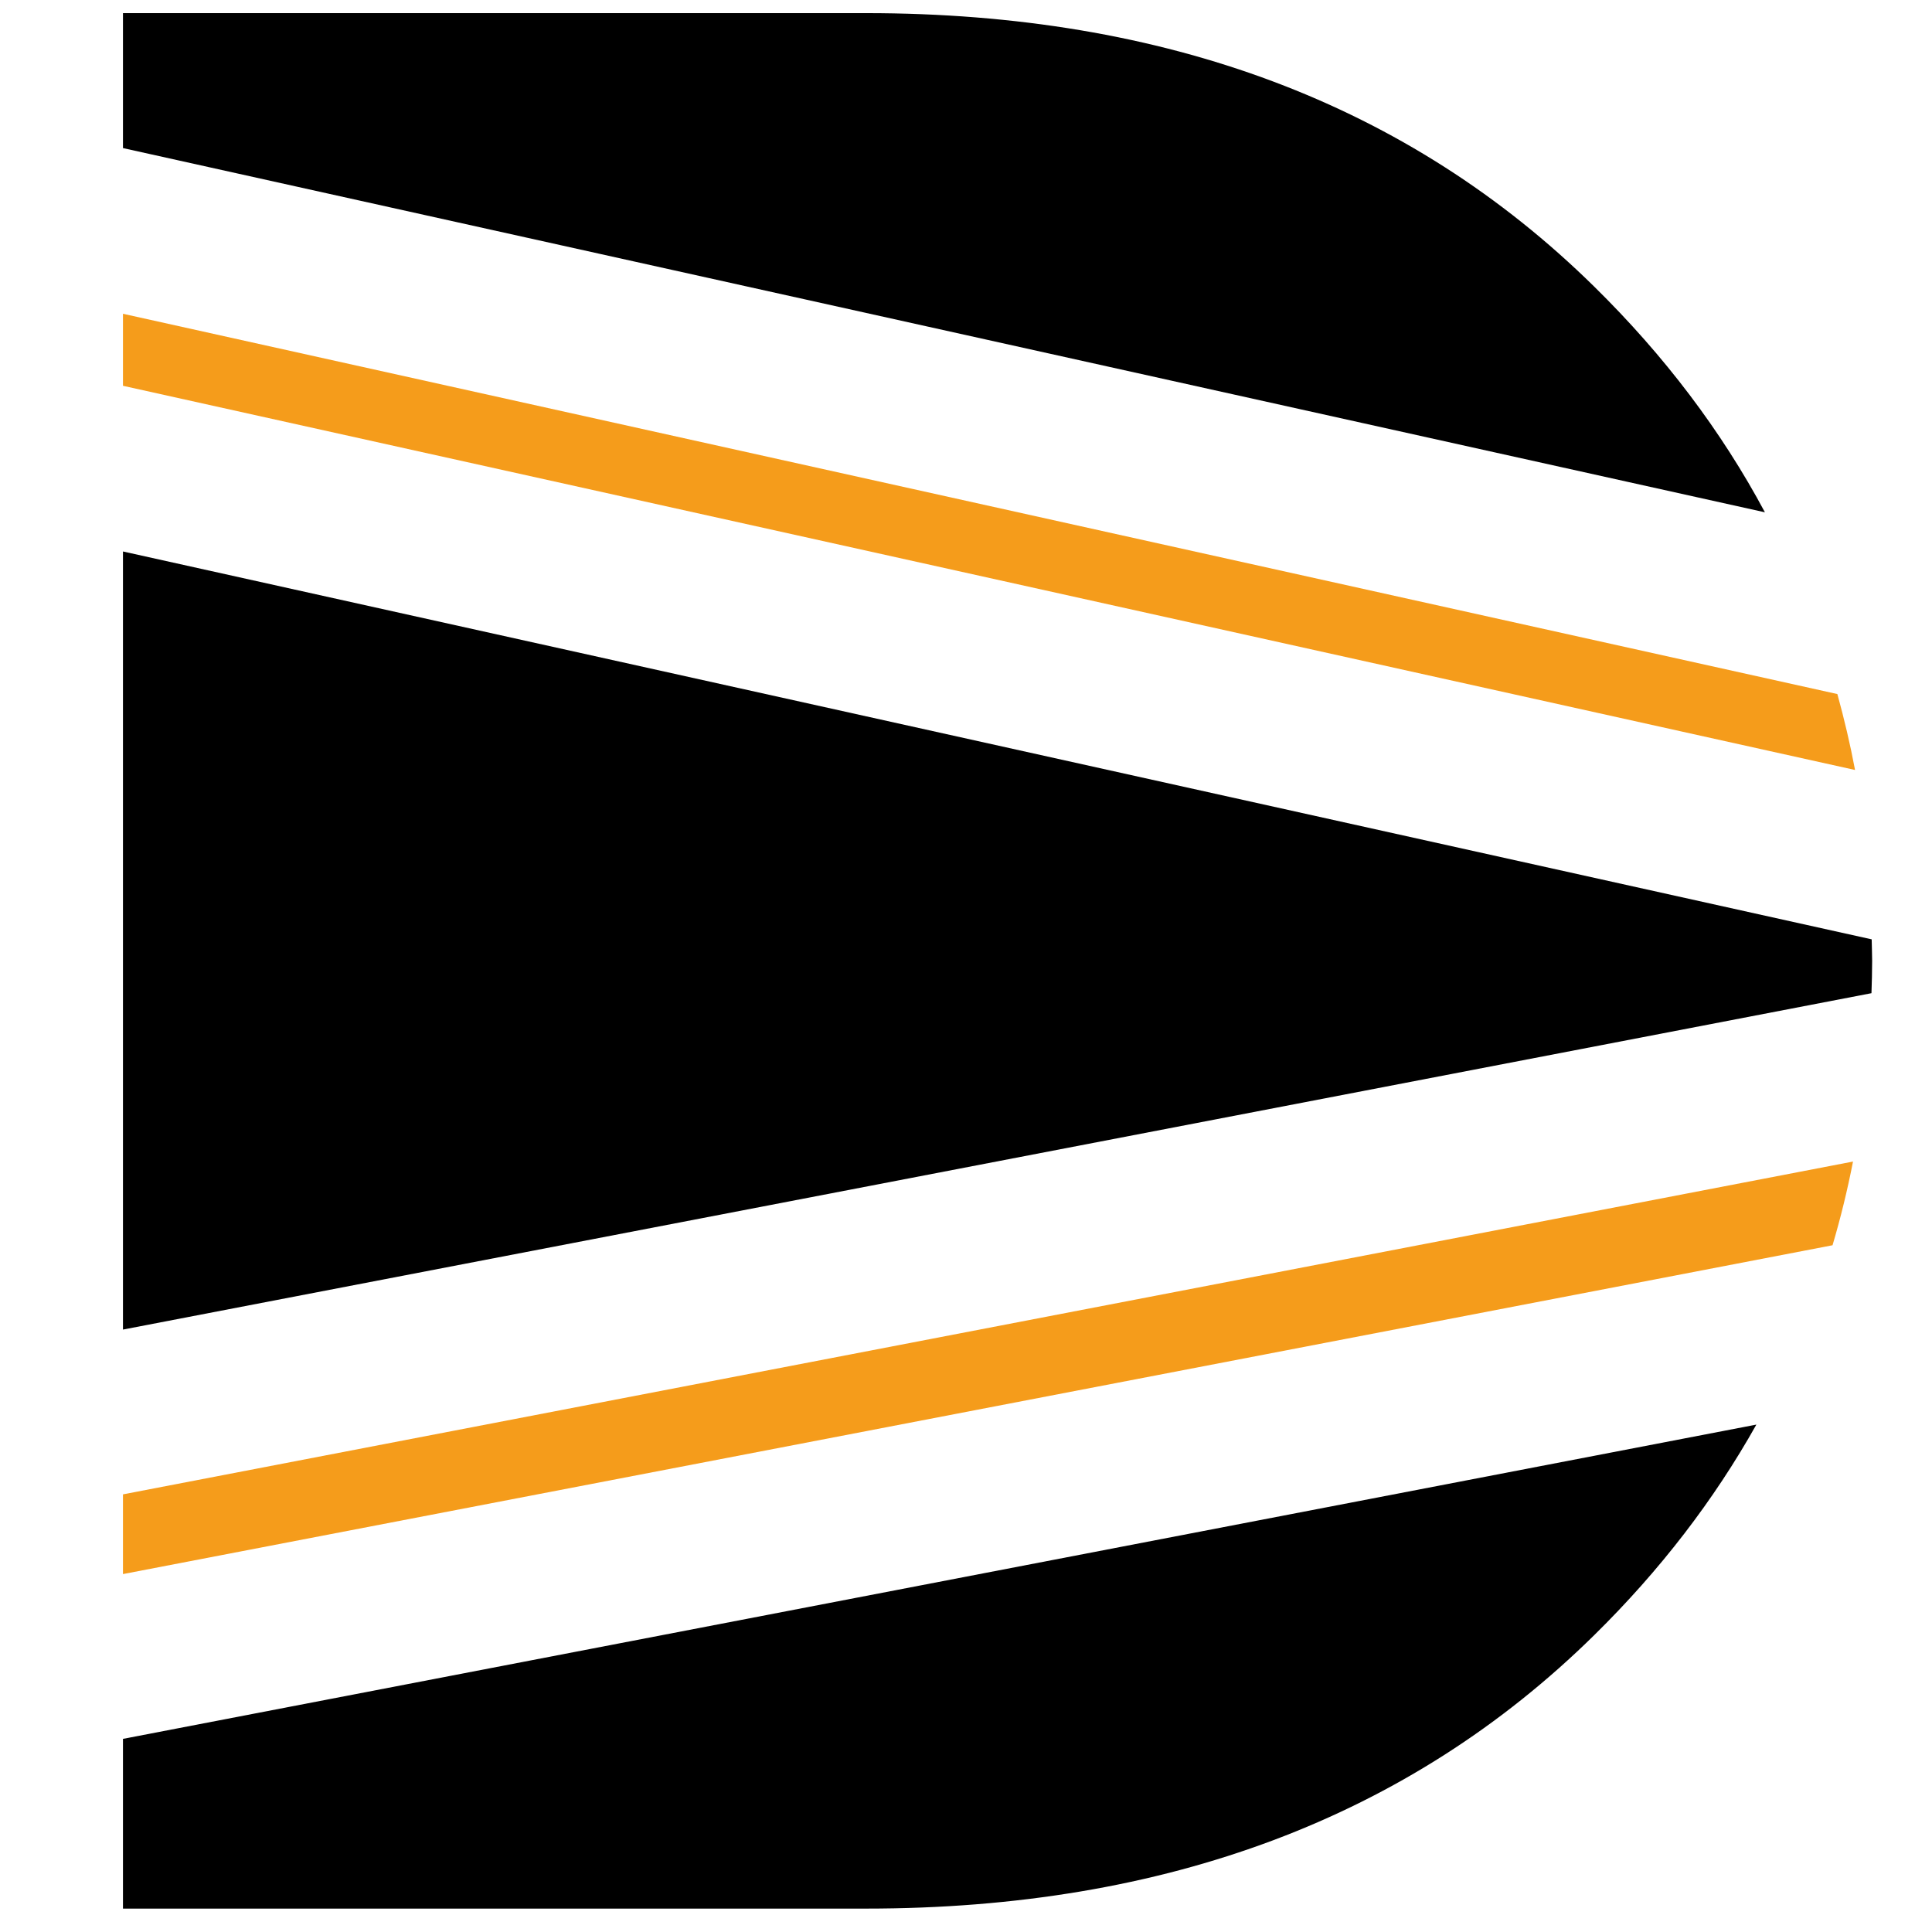
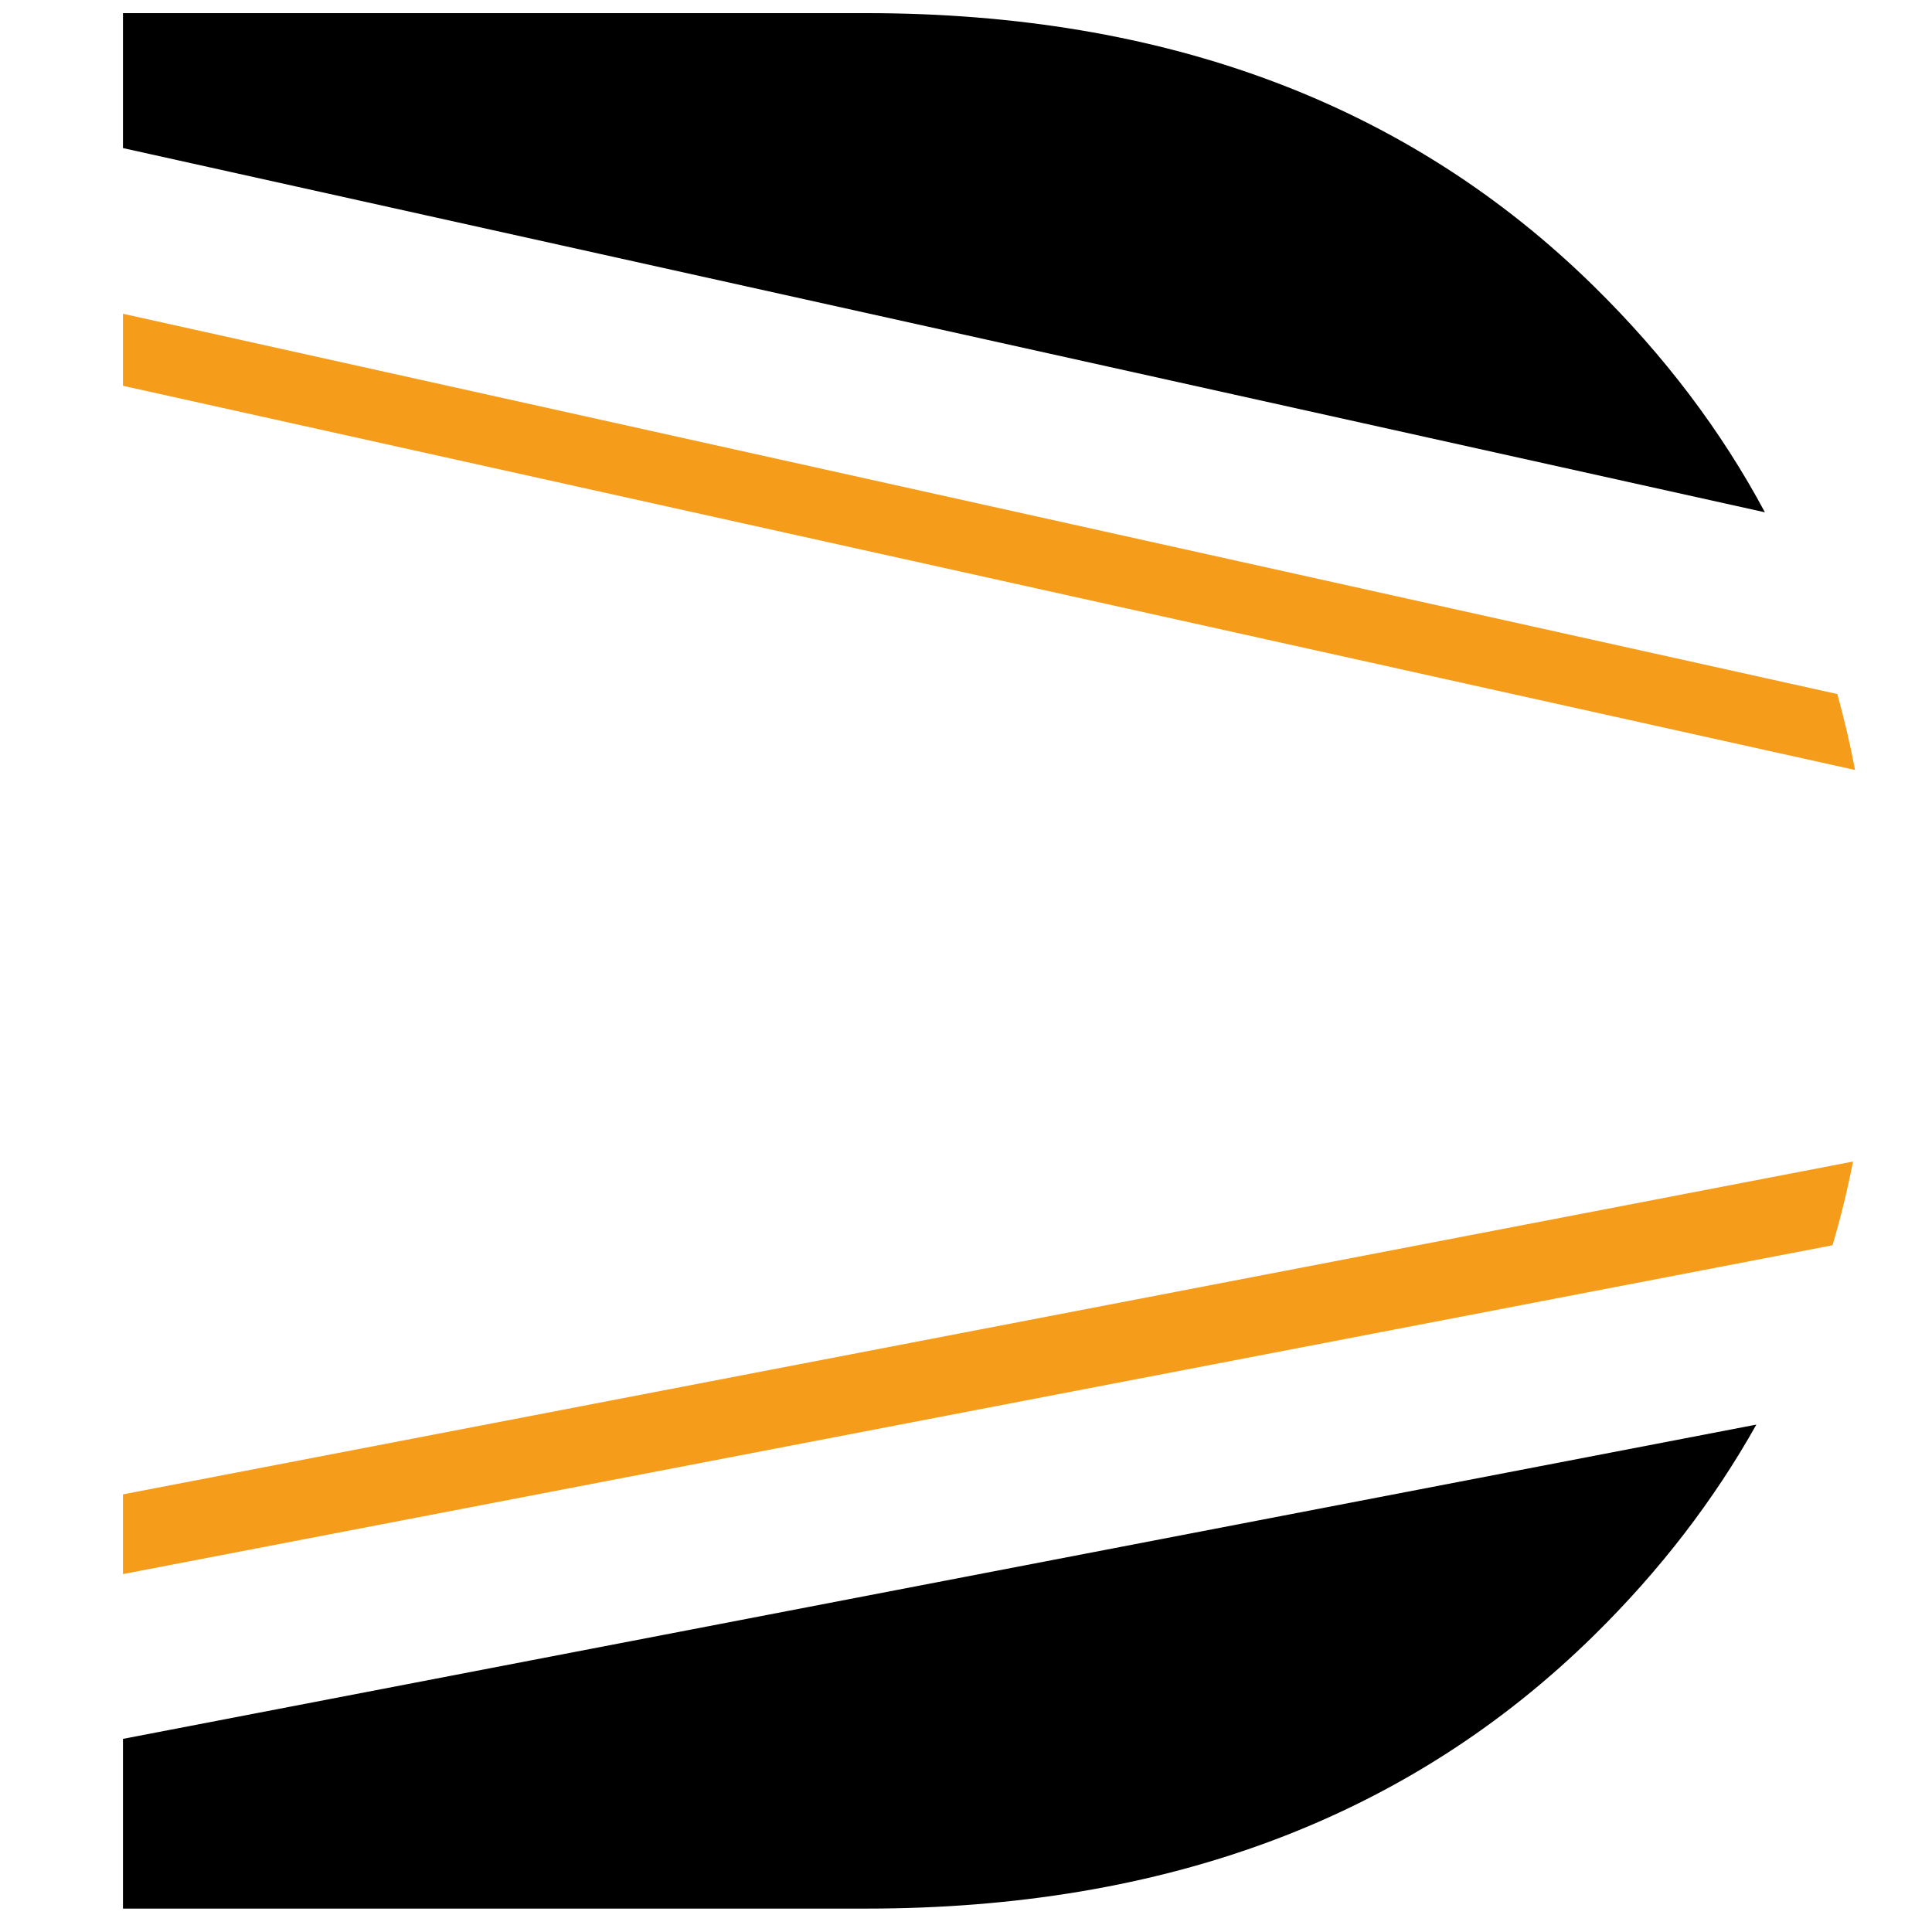
<svg xmlns="http://www.w3.org/2000/svg" xmlns:ns1="http://sodipodi.sourceforge.net/DTD/sodipodi-0.dtd" xmlns:ns2="http://www.inkscape.org/namespaces/inkscape" version="1.1" width="54" height="54">
  <svg width="54" height="54" viewBox="0 0 54 54" fill="none" version="1.1" id="SvgjsSvg1021" ns1:docname="logo.svg" ns2:version="1.3 (0e150ed6c4, 2023-07-21)" ns2:export-filename="favicon.svg" ns2:export-xdpi="97.849991" ns2:export-ydpi="97.849991">
    <ns1:namedview id="SvgjsSodipodi:namedview1020" pagecolor="#ffffff" bordercolor="#000000" borderopacity="0.247" ns2:showpageshadow="2" ns2:pageopacity="0.0" ns2:pagecheckerboard="0" ns2:deskcolor="#ffffff" ns2:zoom="3.4909747" ns2:cx="138.5" ns2:cy="26.926577" ns2:window-width="1920" ns2:window-height="1002" ns2:window-x="-8" ns2:window-y="-8" ns2:window-maximized="1" ns2:current-layer="svg38" />
    <g clip-path="url(#clip0_16_4)" id="SvgjsG1019" transform="translate(3.437,-0.286)" ns2:export-filename="favicon.svg" ns2:export-xdpi="96" ns2:export-ydpi="96">
      <path d="M 0,11.069 48.412,21.807 C 48.277,21.087 48.109,20.38 47.918,19.685 L 0,9.056 Z" fill="#f59c1b" id="SvgjsPath1018" ns2:export-filename="favicon.svg" ns2:export-xdpi="96" ns2:export-ydpi="96" />
      <path d="M 48.354,32.752 0,42.054 v 2.228 l 47.783,-9.191 c 0.226,-0.762 0.417,-1.544 0.572,-2.338 z" fill="#f59c1b" id="SvgjsPath1017" />
-       <path d="m 48.89,27.142 c 0,-0.203 -0.01,-0.401 -0.013,-0.601 L 0,15.7 v 21.748 l 48.871,-9.402 c 0.01,-0.3 0.019,-0.601 0.019,-0.904 z" fill="#ffffff" id="SvgjsPath1016" style="fill:#000000" />
      <path d="m 0,48.888 v 4.744 h 20.767 c 8.394,0 15.179,-2.548 20.356,-7.644 1.841,-1.812 3.346,-3.772 4.531,-5.884 z" fill="#ffffff" id="SvgjsPath1015" style="fill:#000000" />
      <path d="M 45.893,14.605 C 44.676,12.331 43.087,10.229 41.123,8.298 35.943,3.201 29.157,0.653 20.767,0.653 H 0 V 4.425 Z" fill="#ffffff" id="SvgjsPath1014" style="fill:#000000" />
    </g>
    <defs id="SvgjsDefs1013">
      <clipPath id="SvgjsClipPath1012">
        <rect width="277" height="52.979" fill="#ffffff" transform="translate(0,0.653)" id="SvgjsRect1011" x="0" y="0" />
      </clipPath>
    </defs>
  </svg>
  <style>@media (prefers-color-scheme: light) { :root { filter: none; } }
@media (prefers-color-scheme: dark) { :root { filter: none; } }
</style>
</svg>